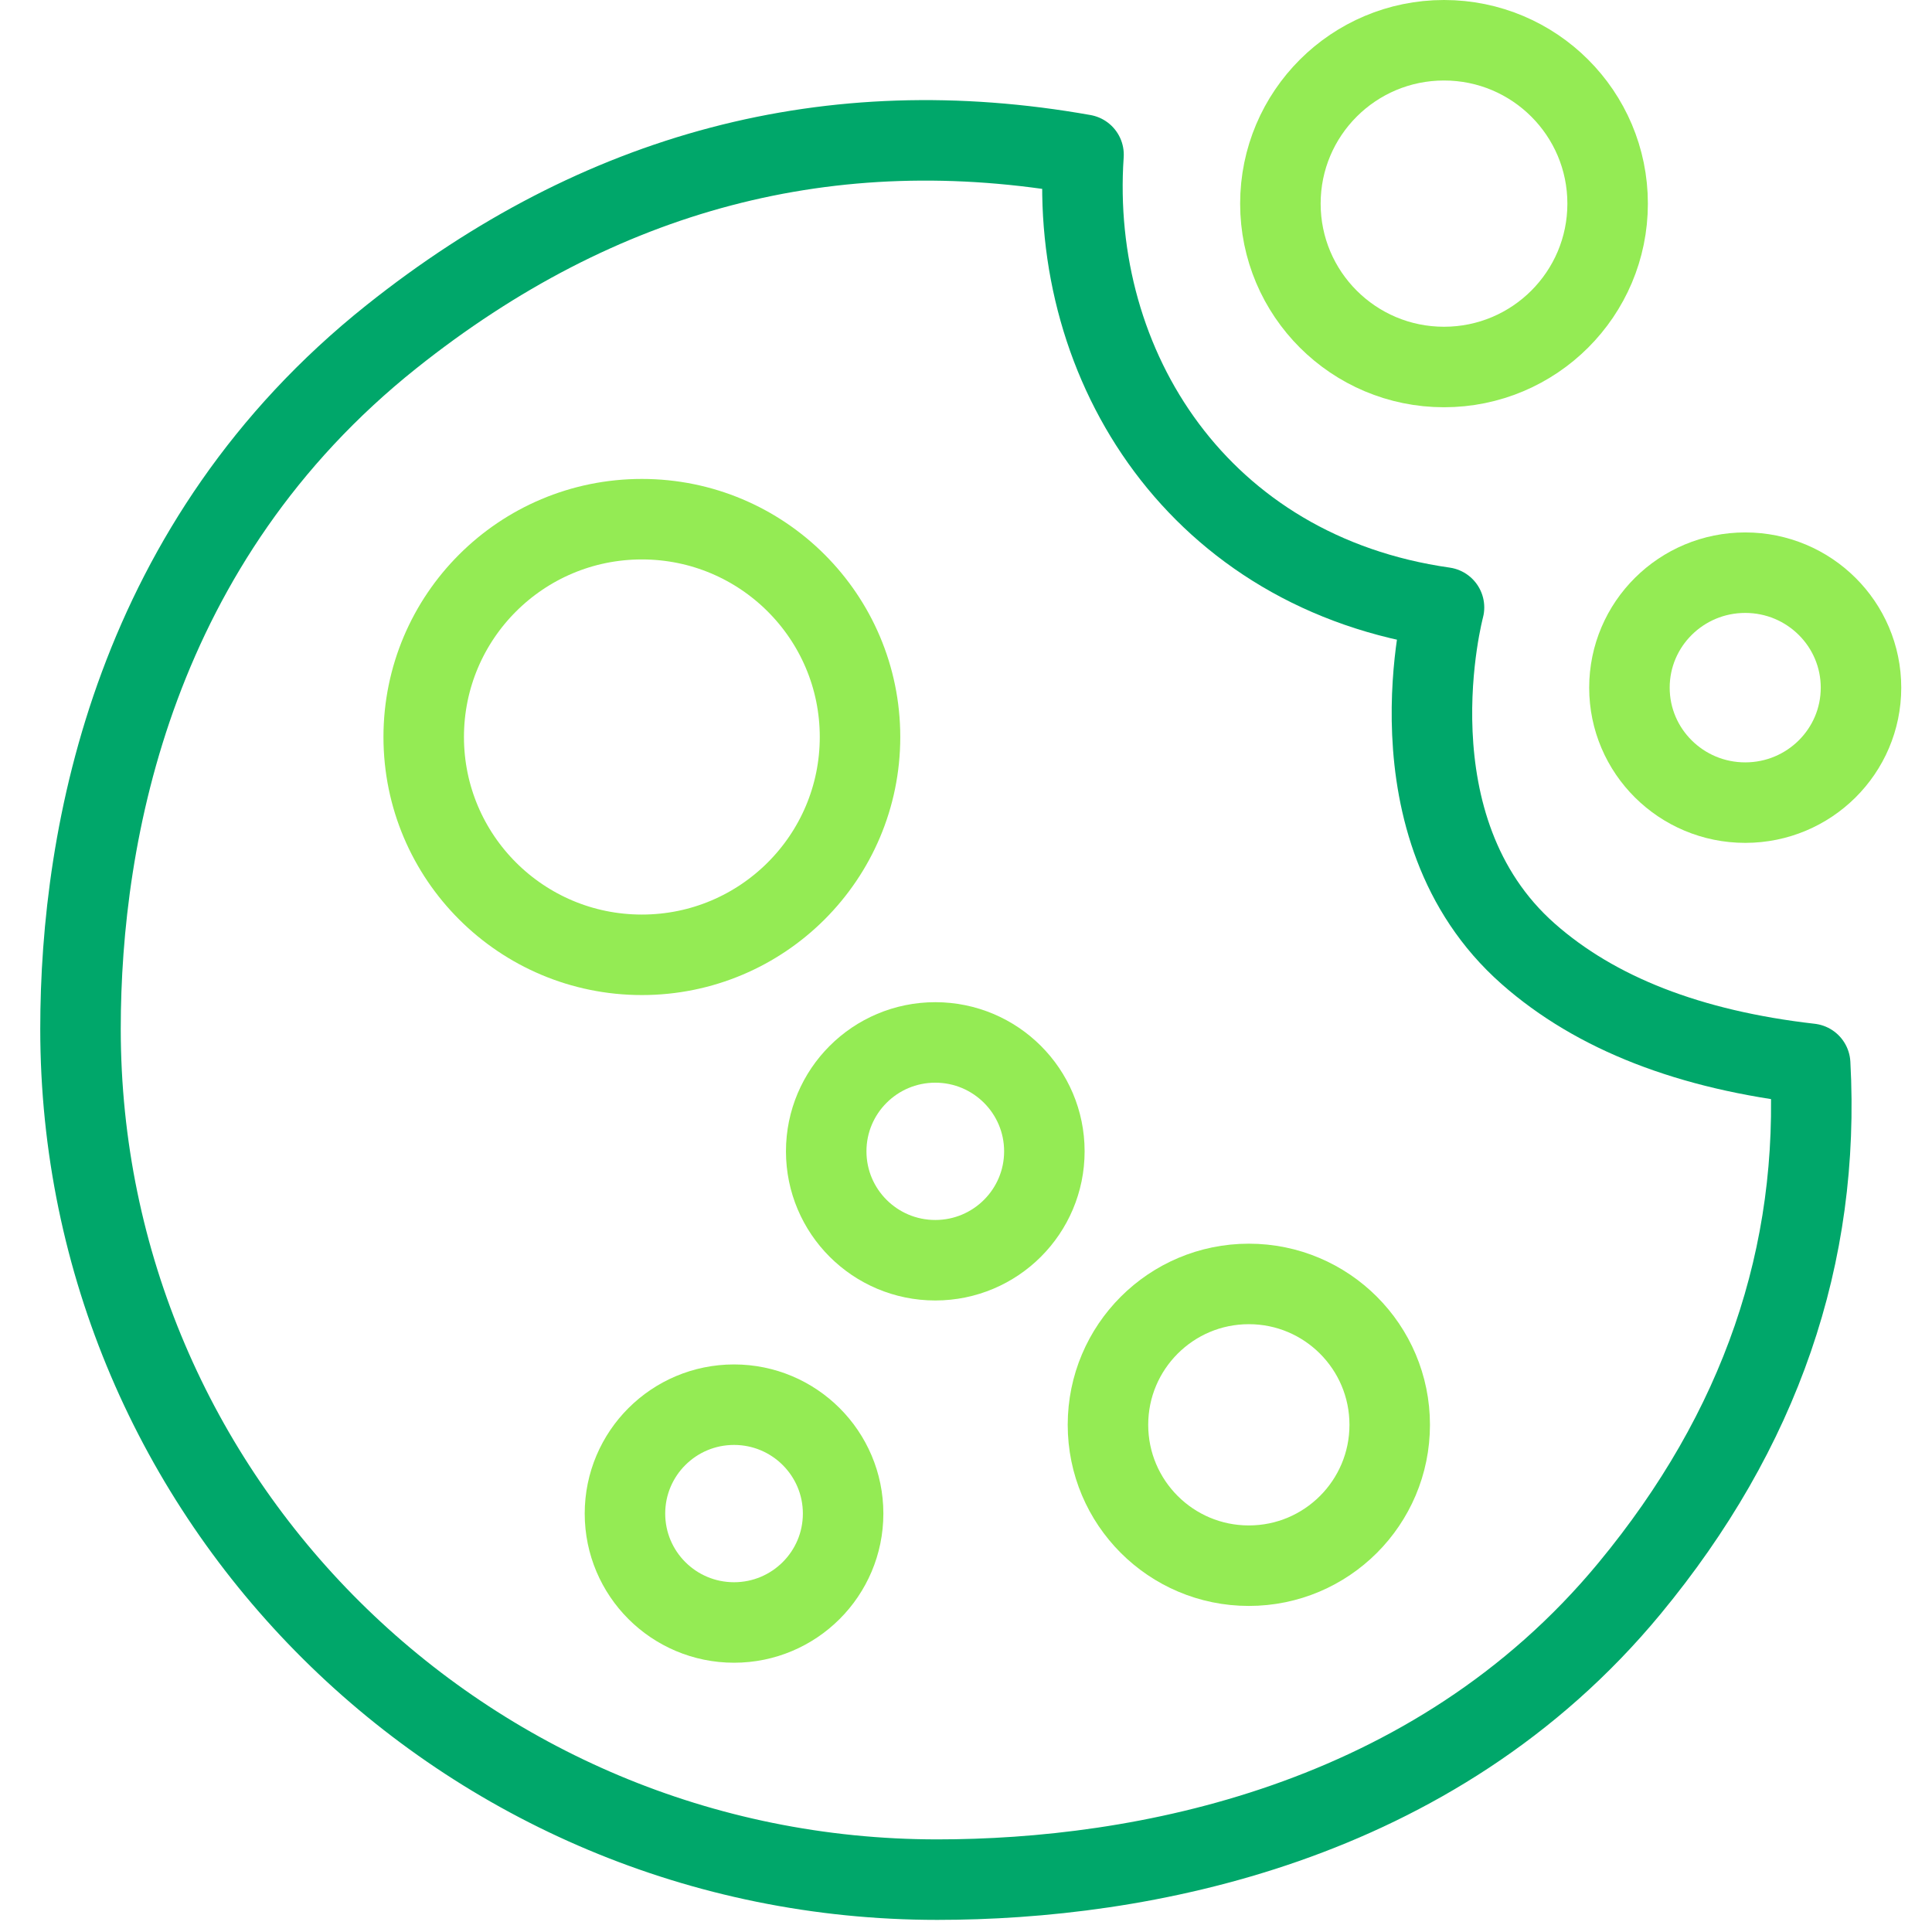
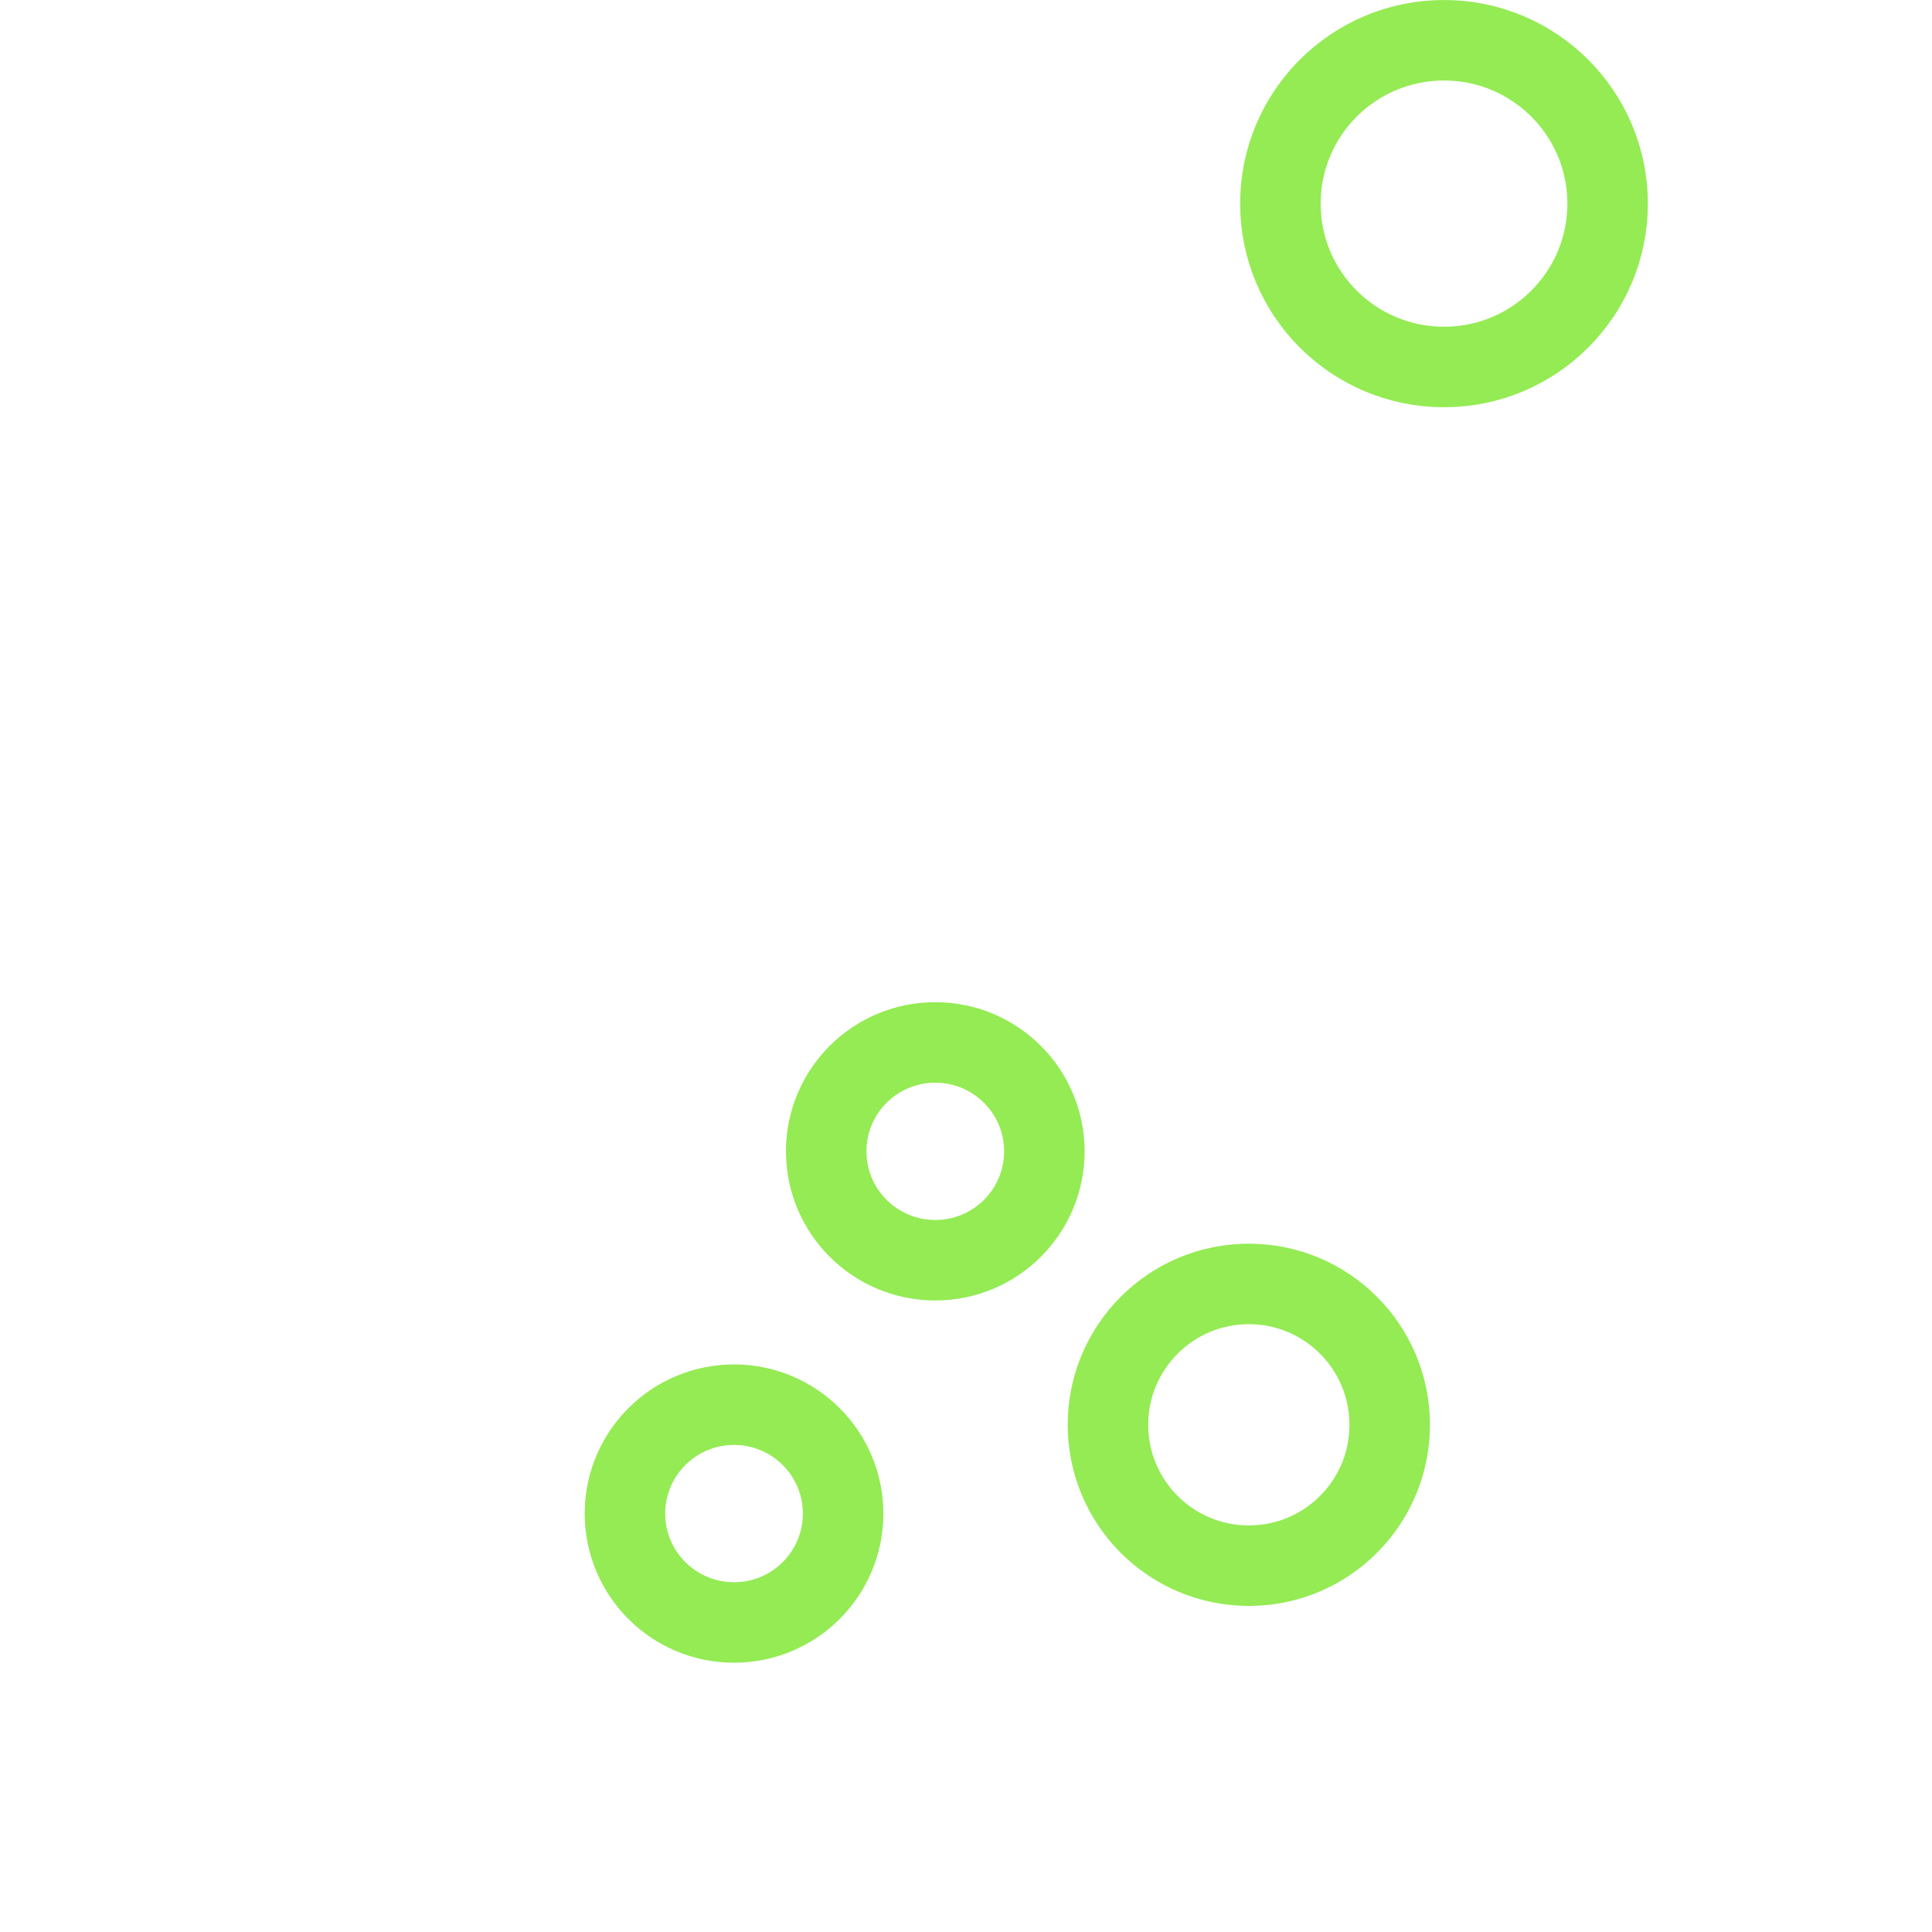
<svg xmlns="http://www.w3.org/2000/svg" viewBox="0 0 48 48" fill="none">
-   <path fill-rule="evenodd" clip-rule="evenodd" d="M21.367 18.31C21.367 21.299 18.94 23.722 15.947 23.722C12.953 23.722 10.527 21.299 10.527 18.31C10.527 15.322 12.953 12.899 15.947 12.899C18.94 12.899 21.367 15.322 21.367 18.31Z" stroke="#94EB54" stroke-width="2" />
  <path fill-rule="evenodd" clip-rule="evenodd" d="M34.527 35.399C34.527 37.332 32.96 38.899 31.027 38.899C29.094 38.899 27.527 37.332 27.527 35.399C27.527 33.466 29.094 31.899 31.027 31.899C32.96 31.899 34.527 33.466 34.527 35.399Z" stroke="#94EB54" stroke-width="2" />
  <path fill-rule="evenodd" clip-rule="evenodd" d="M25.947 28.604C25.947 30.099 24.733 31.31 23.237 31.31C21.74 31.31 20.527 30.099 20.527 28.604C20.527 27.11 21.74 25.899 23.237 25.899C24.733 25.899 25.947 27.11 25.947 28.604Z" stroke="#94EB54" stroke-width="2" />
  <path fill-rule="evenodd" clip-rule="evenodd" d="M20.947 37.604C20.947 39.099 19.733 40.31 18.237 40.31C16.74 40.31 15.527 39.099 15.527 37.604C15.527 36.11 16.74 34.899 18.237 34.899C19.733 34.899 20.947 36.11 20.947 37.604Z" stroke="#94EB54" stroke-width="2" />
  <path fill-rule="evenodd" clip-rule="evenodd" d="M39.941 5.059C39.941 7.301 38.121 9.118 35.876 9.118C33.631 9.118 31.811 7.301 31.811 5.059C31.811 2.817 33.631 1 35.876 1C38.121 1 39.941 2.817 39.941 5.059Z" stroke="#94EB54" stroke-width="2" />
-   <path fill-rule="evenodd" clip-rule="evenodd" d="M46.236 17.085C46.236 18.662 44.949 19.941 43.36 19.941C41.771 19.941 40.483 18.662 40.483 17.085C40.483 15.507 41.771 14.228 43.36 14.228C44.949 14.228 46.236 15.507 46.236 17.085Z" stroke="#94EB54" stroke-width="2" />
-   <path fill-rule="evenodd" clip-rule="evenodd" d="M26.92 3.843C26.557 9.118 29.8 14.228 35.876 15.092C35.876 15.092 34.407 20.557 37.969 23.699C39.645 25.177 41.98 26.087 44.973 26.429C45.232 31.188 43.735 35.533 40.483 39.466C35.605 45.365 28.305 46.699 23.287 46.699C11.531 46.699 2 37.234 2 25.56C2 20.673 3.347 13.448 9.726 8.365C14.909 4.235 20.641 2.727 26.92 3.843Z" stroke="#00A76A" stroke-width="2" stroke-linejoin="round" />
</svg>